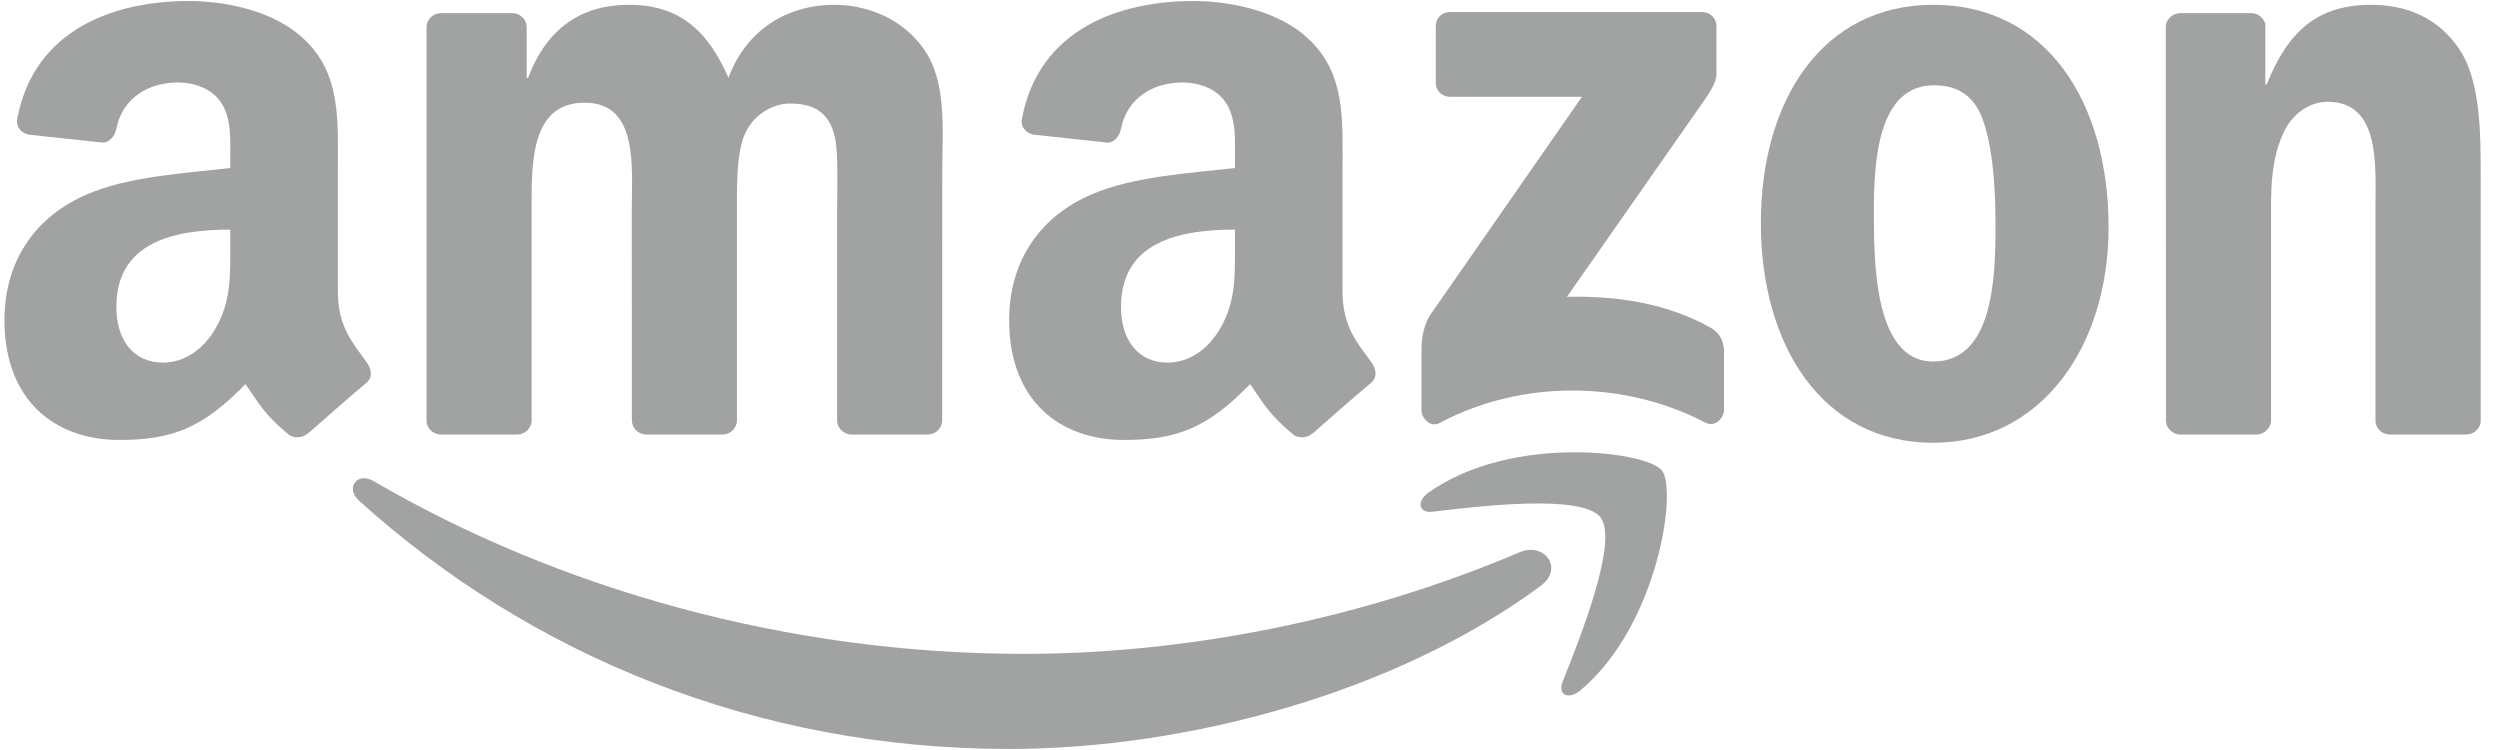
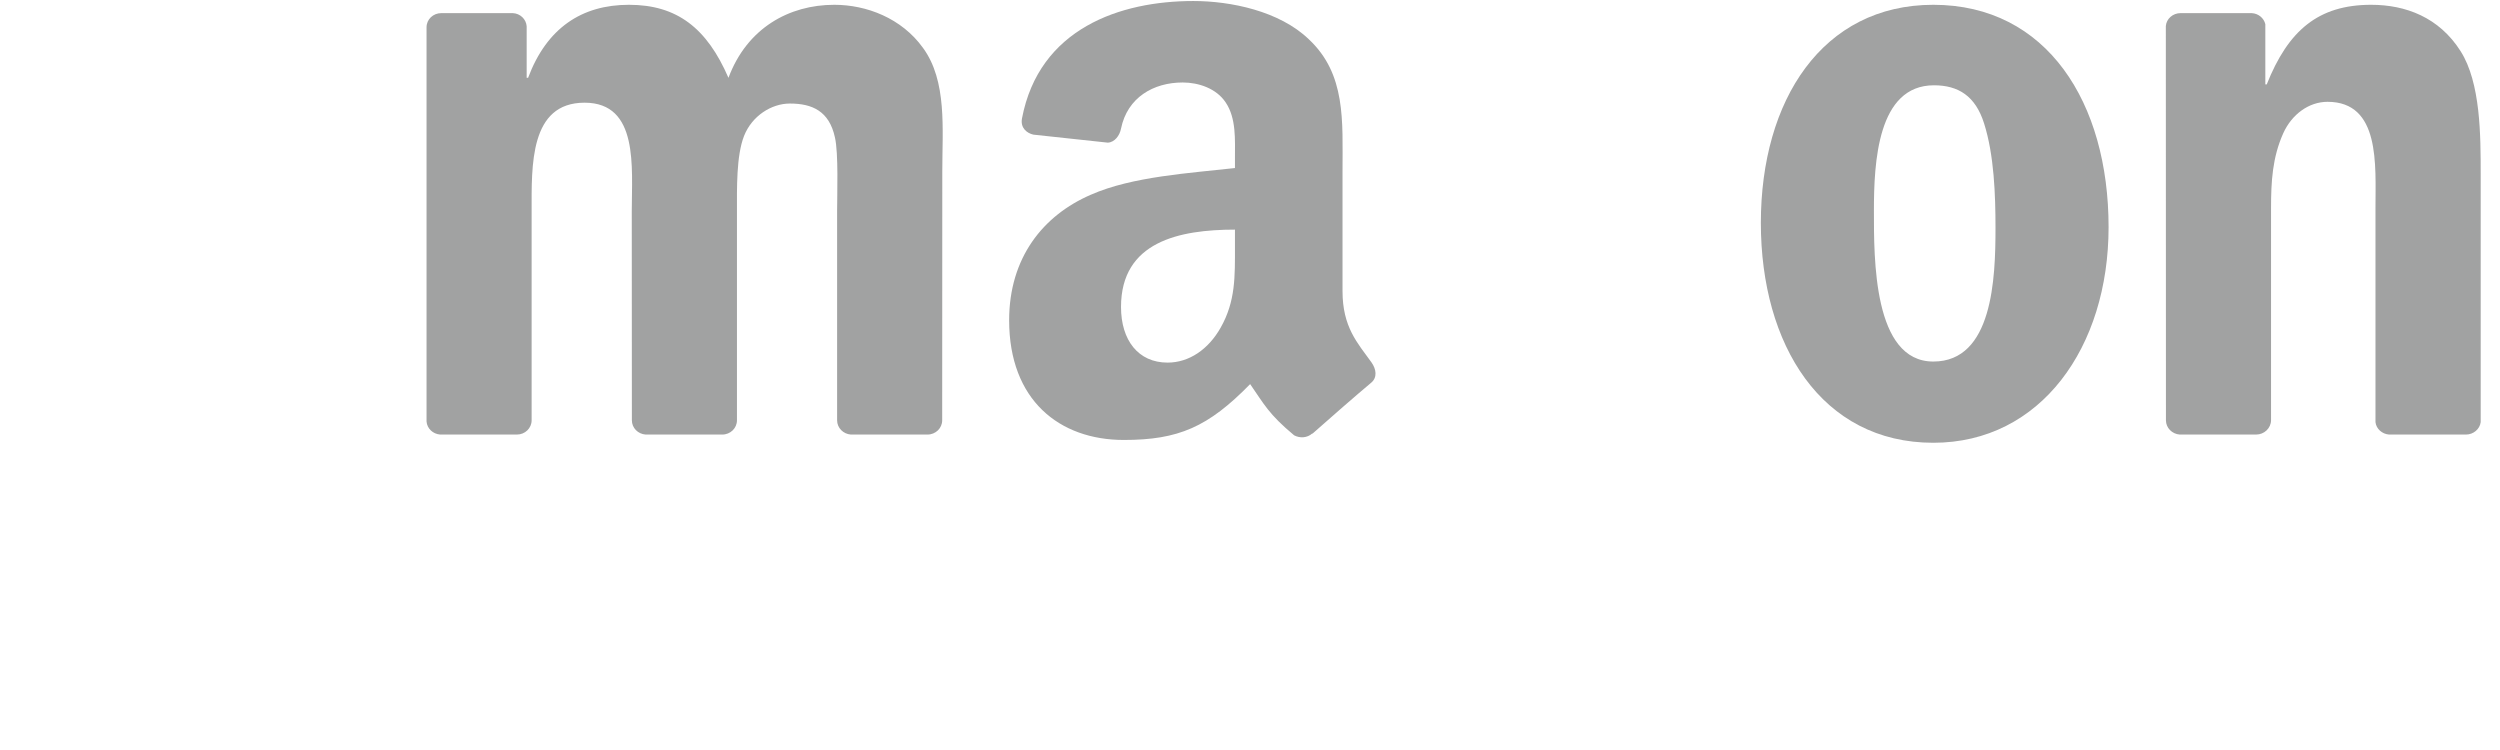
<svg xmlns="http://www.w3.org/2000/svg" width="120" height="36" viewBox="0 0 120 36" fill="none">
  <g clip-path="url(#clip0_2288_6096)">
-     <path d="M73.951 28.124C67.044 33.227 57.033 35.95 48.414 35.95C36.328 35.95 25.447 31.469 17.216 24.017C16.569 23.431 17.148 22.633 17.924 23.089C26.808 28.27 37.792 31.386 49.138 31.386C56.79 31.386 65.208 29.799 72.948 26.506C74.117 26.009 75.095 27.274 73.951 28.124Z" fill="#A1A2A2" />
-     <path d="M76.822 24.831C75.942 23.701 70.985 24.297 68.761 24.562C68.083 24.645 67.979 24.054 68.59 23.628C72.538 20.844 79.015 21.647 79.77 22.581C80.526 23.519 79.574 30.027 75.864 33.134C75.295 33.611 74.752 33.357 75.005 32.724C75.838 30.64 77.706 25.967 76.822 24.831Z" fill="#A1A2A2" />
-     <path d="M68.918 3.969V1.262C68.918 0.852 69.228 0.578 69.601 0.578H81.692C82.08 0.578 82.39 0.858 82.39 1.262V3.58C82.385 3.969 82.059 4.477 81.48 5.281L75.214 14.247C77.543 14.19 80 14.538 82.111 15.73C82.587 16 82.716 16.394 82.753 16.783V19.672C82.753 20.066 82.318 20.527 81.863 20.289C78.143 18.334 73.202 18.121 69.089 20.309C68.669 20.538 68.23 20.081 68.23 19.687V16.944C68.23 16.503 68.235 15.751 68.675 15.082L75.933 4.648H69.616C69.228 4.648 68.918 4.374 68.918 3.969Z" fill="#A1A2A2" />
    <path d="M24.809 20.859H21.131C20.779 20.833 20.5 20.569 20.474 20.232V1.309C20.474 0.93 20.79 0.63 21.183 0.63H24.613C24.97 0.645 25.255 0.92 25.28 1.262V3.736H25.348C26.243 1.345 27.924 0.23 30.19 0.23C32.493 0.23 33.931 1.345 34.966 3.736C35.856 1.345 37.879 0.23 40.046 0.23C41.588 0.23 43.275 0.868 44.304 2.299C45.468 3.891 45.23 6.204 45.23 8.232L45.225 20.175C45.225 20.553 44.91 20.859 44.517 20.859H40.843C40.476 20.833 40.181 20.538 40.181 20.175V10.145C40.181 9.347 40.253 7.355 40.077 6.598C39.803 5.328 38.981 4.97 37.915 4.97C37.025 4.97 36.094 5.566 35.716 6.521C35.338 7.475 35.374 9.072 35.374 10.145V20.175C35.374 20.553 35.059 20.859 34.666 20.859H30.992C30.62 20.833 30.33 20.538 30.33 20.175L30.325 10.145C30.325 8.035 30.671 4.929 28.059 4.929C25.415 4.929 25.518 7.957 25.518 10.145V20.175C25.518 20.553 25.203 20.859 24.809 20.859Z" fill="#A1A2A2" />
    <path d="M92.799 0.23C98.257 0.23 101.212 4.929 101.212 10.902C101.212 16.674 97.947 21.253 92.799 21.253C87.439 21.253 84.521 16.555 84.521 10.7C84.521 4.809 87.475 0.23 92.799 0.23ZM92.83 4.094C90.119 4.094 89.948 7.796 89.948 10.104C89.948 12.417 89.912 17.354 92.799 17.354C95.65 17.354 95.784 13.371 95.784 10.944C95.784 9.347 95.717 7.438 95.236 5.924C94.822 4.607 93.999 4.094 92.83 4.094Z" fill="#A1A2A2" />
    <path d="M108.291 20.859H104.628C104.26 20.833 103.965 20.538 103.965 20.175L103.96 1.247C103.991 0.899 104.296 0.63 104.669 0.63H108.079C108.399 0.645 108.663 0.863 108.736 1.158V4.052H108.803C109.832 1.464 111.276 0.23 113.816 0.23C115.467 0.23 117.076 0.827 118.111 2.46C119.073 3.974 119.073 6.521 119.073 8.351V20.263C119.032 20.595 118.726 20.859 118.364 20.859H114.675C114.339 20.833 114.059 20.584 114.023 20.263V9.985C114.023 7.916 114.261 4.887 111.721 4.887C110.826 4.887 110.003 5.489 109.594 6.401C109.077 7.558 109.01 8.709 109.01 9.985V20.175C109.005 20.553 108.684 20.859 108.291 20.859Z" fill="#A1A2A2" />
    <path d="M59.278 11.82V11.022C56.618 11.022 53.809 11.592 53.809 14.735C53.809 16.327 54.632 17.405 56.044 17.405C57.079 17.405 58.005 16.767 58.59 15.73C59.314 14.455 59.278 13.257 59.278 11.82ZM62.987 20.807C62.744 21.025 62.392 21.041 62.118 20.895C60.897 19.879 60.68 19.407 60.007 18.437C57.99 20.501 56.562 21.118 53.944 21.118C50.85 21.118 48.439 19.205 48.439 15.373C48.439 12.38 50.058 10.342 52.361 9.347C54.358 8.465 57.146 8.309 59.278 8.066V7.589C59.278 6.712 59.345 5.675 58.833 4.918C58.383 4.239 57.524 3.959 56.769 3.959C55.366 3.959 54.114 4.679 53.809 6.173C53.747 6.505 53.504 6.832 53.173 6.847L49.603 6.463C49.303 6.396 48.972 6.152 49.054 5.691C49.877 1.355 53.783 0.049 57.281 0.049C59.071 0.049 61.409 0.526 62.822 1.884C64.612 3.559 64.441 5.794 64.441 8.227V13.972C64.441 15.699 65.155 16.456 65.828 17.39C66.066 17.722 66.118 18.121 65.817 18.37C65.067 18.997 63.733 20.164 62.998 20.817L62.987 20.807Z" fill="#A1A2A2" />
-     <path d="M11.053 11.82V11.022C8.394 11.022 5.585 11.592 5.585 14.735C5.585 16.327 6.407 17.405 7.82 17.405C8.854 17.405 9.78 16.767 10.365 15.73C11.089 14.455 11.053 13.257 11.053 11.82ZM14.763 20.807C14.52 21.025 14.168 21.041 13.894 20.895C12.673 19.879 12.455 19.407 11.783 18.437C9.765 20.501 8.337 21.118 5.719 21.118C2.625 21.118 0.214 19.205 0.214 15.373C0.214 12.38 1.834 10.342 4.136 9.347C6.133 8.465 8.922 8.309 11.053 8.066V7.589C11.053 6.712 11.12 5.675 10.608 4.918C10.158 4.239 9.299 3.959 8.544 3.959C7.142 3.959 5.89 4.679 5.585 6.173C5.522 6.505 5.279 6.832 4.948 6.847L1.378 6.463C1.078 6.396 0.747 6.152 0.83 5.691C1.652 1.355 5.559 0.049 9.056 0.049C10.846 0.049 13.185 0.526 14.597 1.884C16.387 3.559 16.217 5.794 16.217 8.227V13.972C16.217 15.699 16.931 16.456 17.603 17.39C17.841 17.722 17.893 18.121 17.593 18.37C16.843 18.997 15.508 20.164 14.773 20.817L14.763 20.807Z" fill="#A1A2A2" />
  </g>
  <defs>
    <clipPath id="clip0_2288_6096">
      <rect width="119" height="36" fill="white" transform="translate(0.142)" />
    </clipPath>
  </defs>
</svg>